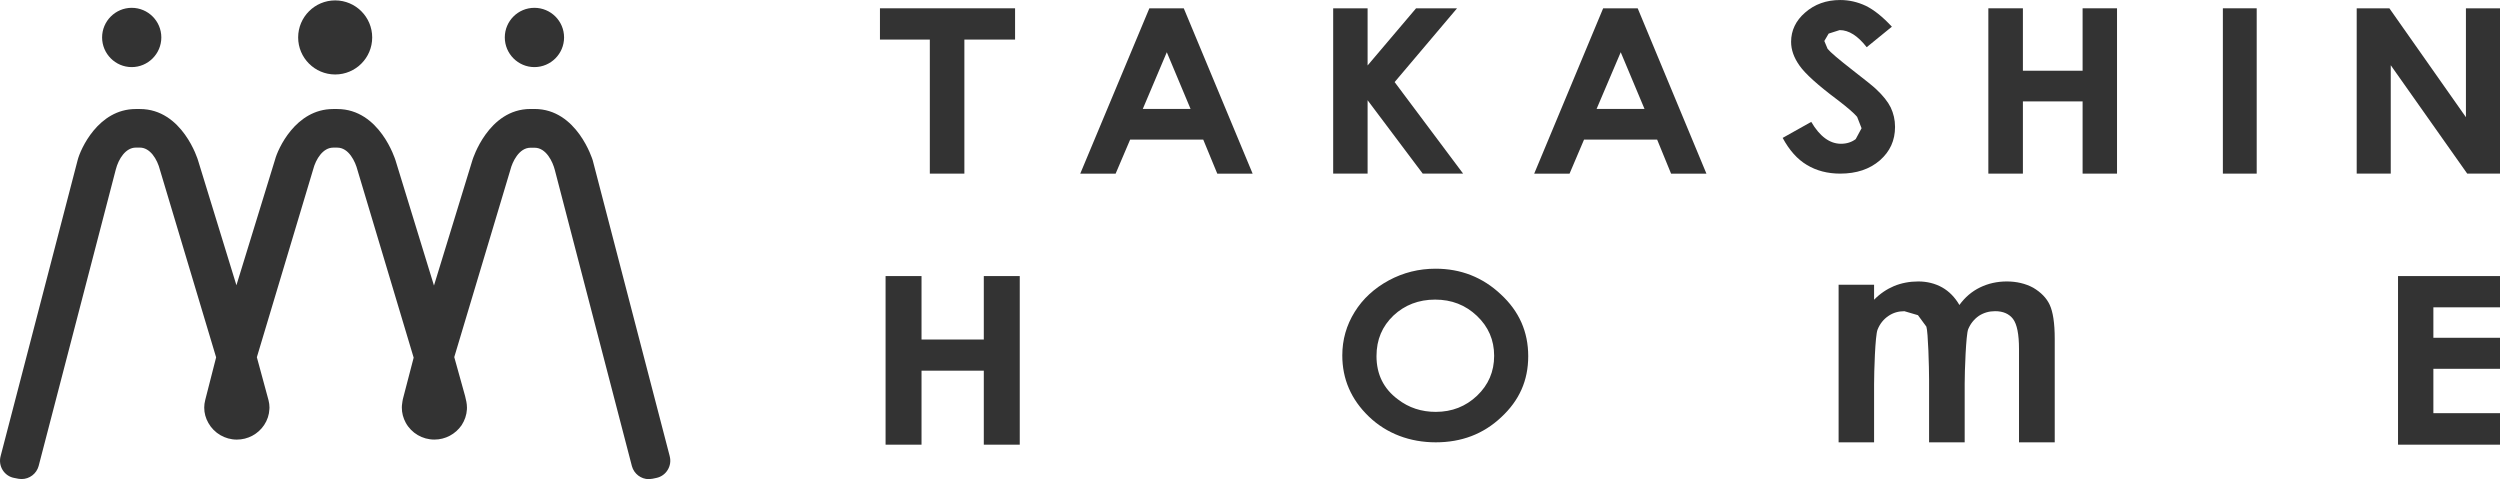
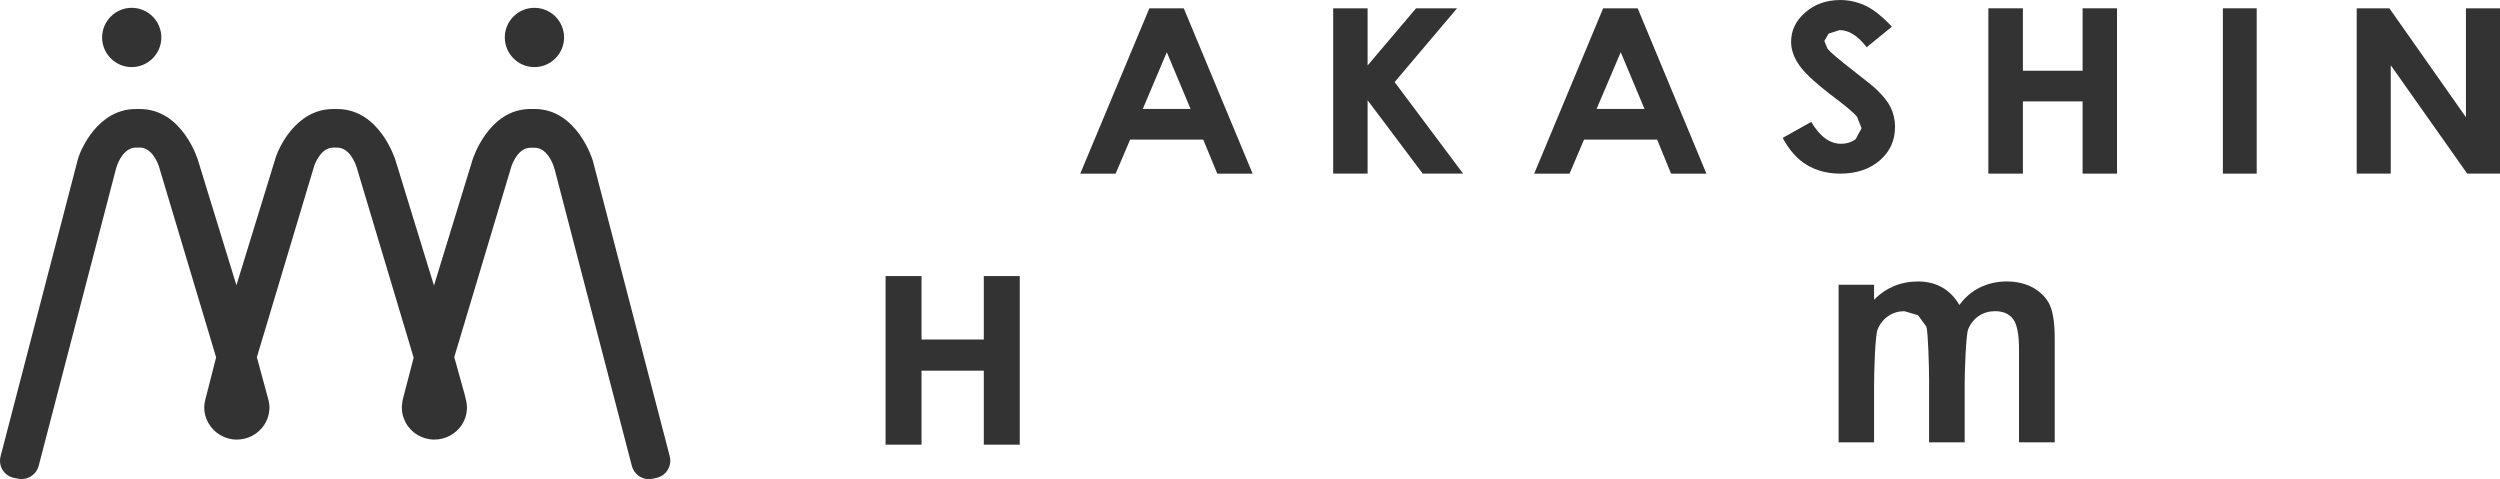
<svg xmlns="http://www.w3.org/2000/svg" id="_レイヤー_1" data-name="レイヤー 1" viewBox="0 0 1000 191.64">
  <defs>
    <style>
      .cls-1 {
        fill: #333;
      }
    </style>
  </defs>
-   <polygon class="cls-1" points="351.98 3.32 406.03 3.32 406.03 15.83 385.75 15.83 385.75 69.45 371.93 69.45 371.93 15.83 351.98 15.83 351.98 3.32" />
  <path class="cls-1" d="M459.74,3.33h13.77l27.54,66.13h-14.14l-5.62-13.63h-29.23l-5.81,13.63h-14.15L459.74,3.33ZM466.72,20.89l-9.6,22.67h19.1l-9.5-22.67Z" />
  <polygon class="cls-1" points="533.27 3.32 547.04 3.32 547.04 26.18 566.43 3.32 582.82 3.32 557.85 32.83 585.25 69.45 569.09 69.45 547.04 40.09 547.04 69.45 533.27 69.45 533.27 3.32" />
  <path class="cls-1" d="M641.27,3.33h13.81l27.49,66.13h-14.14l-5.58-13.63h-29.23l-5.8,13.63h-14.14l27.58-66.13ZM648.29,20.89l-9.65,22.67h19.16l-9.51-22.67Z" />
  <path class="cls-1" d="M756.75,10.68l-10.07,8.2c-3.55-4.54-7.11-6.84-10.82-6.84l-4.4,1.4-1.73,2.96,1.31,3.13c1.03,1.31,4.4,4.17,9.93,8.48,5.2,4.02,8.39,6.6,9.46,7.63,2.77,2.58,4.73,5.06,5.86,7.35,1.12,2.39,1.73,4.92,1.73,7.77,0,5.43-2.01,9.83-6.08,13.4-4.08,3.51-9.32,5.29-15.88,5.29-5.01,0-9.51-1.17-13.3-3.47-3.79-2.25-7.02-5.85-9.69-10.82l11.43-6.41c3.41,5.85,7.44,8.76,11.89,8.76,2.29,0,4.31-.65,5.9-1.87l2.34-4.35-1.78-4.55c-1.22-1.45-3.84-3.74-7.91-6.84-7.82-5.85-12.83-10.39-15.08-13.58-2.3-3.23-3.42-6.36-3.42-9.59,0-4.5,1.87-8.48,5.62-11.71,3.79-3.32,8.48-5.01,14-5.01,3.6,0,6.98.79,10.21,2.3,3.28,1.59,6.74,4.35,10.49,8.38" />
  <polygon class="cls-1" points="795.34 3.32 809.16 3.32 809.16 28.29 833.04 28.29 833.04 3.32 846.81 3.32 846.81 69.45 833.04 69.45 833.04 40.56 809.16 40.56 809.16 69.45 795.34 69.45 795.34 3.32" />
  <rect class="cls-1" x="889.15" y="3.32" width="13.53" height="66.13" />
  <polygon class="cls-1" points="942.68 3.32 955.75 3.32 986.37 46.88 986.37 3.32 1000 3.32 1000 69.45 986.89 69.45 956.3 26.09 956.3 69.45 942.68 69.45 942.68 3.32" />
-   <path class="cls-1" d="M574.25,107.48c10.07,0,18.82,3.42,26.08,10.26,7.31,6.74,10.96,14.94,10.96,24.73s-3.6,17.75-10.82,24.44c-7.17,6.75-15.92,10.02-26.18,10.02s-19.62-3.46-26.74-10.3c-7.12-6.84-10.63-15.03-10.63-24.44,0-6.32,1.64-12.08,4.96-17.43,3.28-5.29,7.87-9.46,13.63-12.6,5.81-3.13,12.03-4.68,18.73-4.68M574.06,119.84c-6.6,0-12.17,2.16-16.67,6.37-4.5,4.31-6.79,9.6-6.79,16.25,0,7.26,2.86,13.06,8.56,17.28,4.36,3.37,9.46,5.01,15.13,5.01,6.51,0,11.99-2.16,16.53-6.46,4.54-4.31,6.84-9.65,6.84-15.97s-2.3-11.62-6.88-15.97c-4.59-4.35-10.12-6.51-16.72-6.51" />
  <path class="cls-1" d="M735.44,113.9h14.19v5.99c2.39-2.44,5.11-4.26,8.01-5.48,3-1.22,6.23-1.83,9.69-1.83s6.7.8,9.55,2.39c2.81,1.59,5.11,3.98,6.88,7.02,2.2-3.05,4.97-5.43,8.25-7.02,3.28-1.59,6.84-2.39,10.72-2.39s7.49.84,10.59,2.53c3.05,1.83,5.25,4.03,6.55,6.79,1.31,2.81,2.02,7.31,2.02,13.58v41.45h-14.29v-37.33c0-5.9-.79-9.88-2.39-12.03-1.6-2.06-3.98-3.1-7.17-3.1-2.39,0-4.54.61-6.51,1.88-1.92,1.36-3.32,3.09-4.26,5.34-.89,2.2-1.4,16.77-1.4,21.73v23.51h-14.24v-25.2c0-4.73-.38-19.02-1.08-21.07l-3.37-4.59-5.43-1.59c-2.39,0-4.5.61-6.41,1.92-1.92,1.31-3.37,3.09-4.31,5.43-.98,2.35-1.4,16.91-1.4,21.92v23.19h-14.19v-63.04Z" />
  <polygon class="cls-1" points="354.23 110.43 368.61 110.43 368.61 135.81 393.52 135.81 393.52 110.43 407.9 110.43 407.9 177.87 393.52 177.87 393.52 148.27 368.61 148.27 368.61 177.87 354.23 177.87 354.23 110.43" />
-   <polygon class="cls-1" points="959.21 110.43 1000 110.43 1000 122.93 973.35 122.93 973.35 135.11 1000 135.11 1000 147.52 973.35 147.52 973.35 165.27 1000 165.27 1000 177.87 959.21 177.87 959.21 110.43" />
-   <path class="cls-1" d="M134.07,29.79c8.17,0,14.81-6.63,14.81-14.81S142.24.16,134.07.16s-14.81,6.65-14.81,14.82,6.64,14.81,14.81,14.81" />
  <path class="cls-1" d="M213.76,26.84c6.55,0,11.87-5.33,11.87-11.87s-5.32-11.84-11.87-11.84-11.84,5.31-11.84,11.84,5.33,11.87,11.84,11.87" />
  <path class="cls-1" d="M52.69,26.84c6.51,0,11.84-5.33,11.84-11.87s-5.33-11.84-11.84-11.84-11.85,5.31-11.85,11.84,5.32,11.87,11.85,11.87" />
  <path class="cls-1" d="M267.88,182.44l-30.79-118.33c-.07-.21-6.25-20.52-23.26-20.52h-1.64c-16.92,0-23.13,20.24-23.17,20.31l-15.43,50.32-15.39-50.11c-.07-.18-6.27-20.5-23.3-20.5h-1.65c-15.05,0-22.17,16.11-23.25,20.31l-15.43,50.18-15.35-49.94c-.04-.22-6.23-20.55-23.26-20.55h-1.65c-15.05,0-22.16,16.12-23.25,20.43L.25,182.44c-.52,1.92-.21,3.96.84,5.63,1.05,1.65,2.76,2.82,4.73,3.13l1.62.32,1.21.1c3.16,0,5.96-2.14,6.8-5.2l30.85-118.56c1.12-4.41,4.02-8.82,8.02-8.82h1.65c4,0,6.91,4.49,8.05,9.05l22.43,74.85-4.31,16.86-.06.24c-.26.99-.39,2.01-.39,3.01,0,2.16.56,4.22,1.67,6.16,2.29,4.07,6.65,6.63,11.36,6.63,4.41,0,8.49-2.17,10.93-5.82,1.28-1.92,2.01-4.11,2.1-6.31l.04-.65c0-.98-.13-1.96-.36-2.86l-.13-.51-4.56-16.8,22.49-75.02c1.11-4.35,4.02-8.82,8.04-8.82h1.65c4.58,0,7.23,5.61,8.09,9.05l22.45,74.96-4.32,16.6-.17.94-.21,1.61-.03.84c0,2.1.52,4.13,1.57,6.06,2.29,4.15,6.65,6.72,11.46,6.72,4.38,0,8.42-2.17,10.89-5.76,1.25-1.93,1.99-4.13,2.11-6.31l.02-.71c0-1.63-.38-3.16-.66-4.24l-.07-.32-.1-.37-4.25-15.28,22.45-74.93c.75-3.06,3.42-8.82,8.04-8.82h1.64c4.62,0,7.26,5.59,8.1,8.92l30.83,118.46c.84,3.05,3.62,5.19,6.78,5.19l1.48-.17,1.52-.32c1.9-.39,3.55-1.56,4.54-3.23,1-1.63,1.3-3.62.79-5.48" />
</svg>